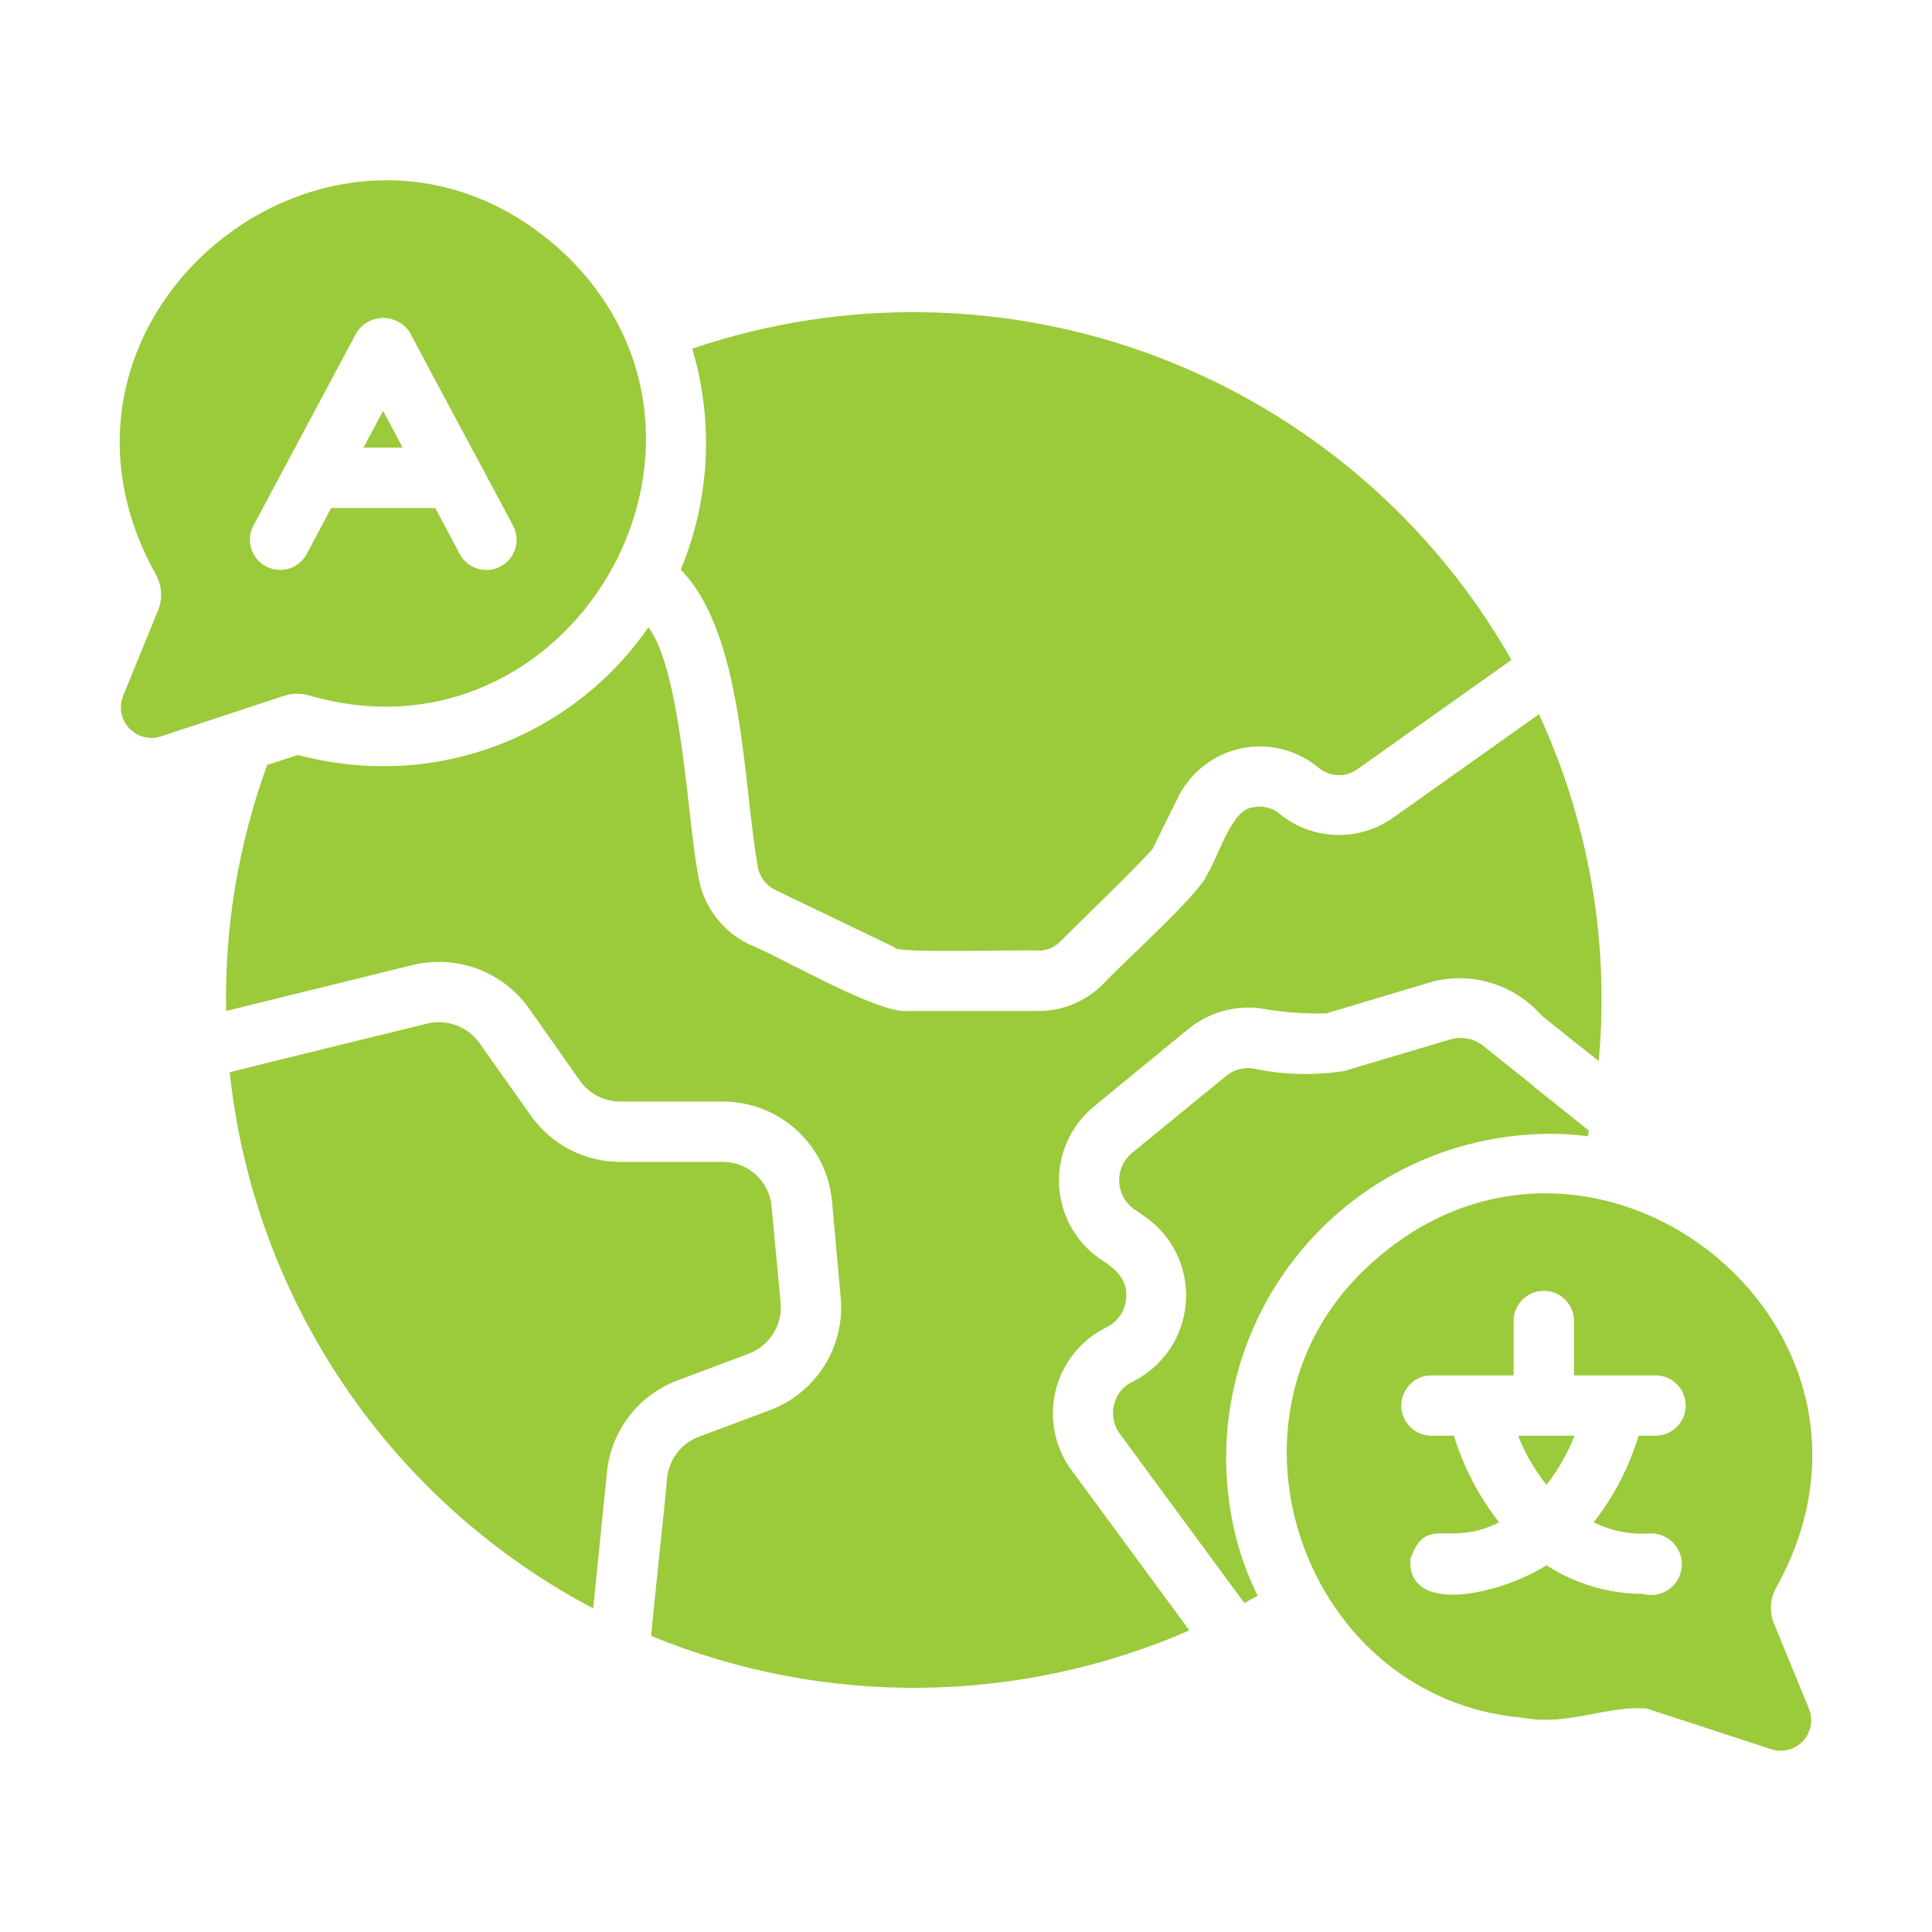
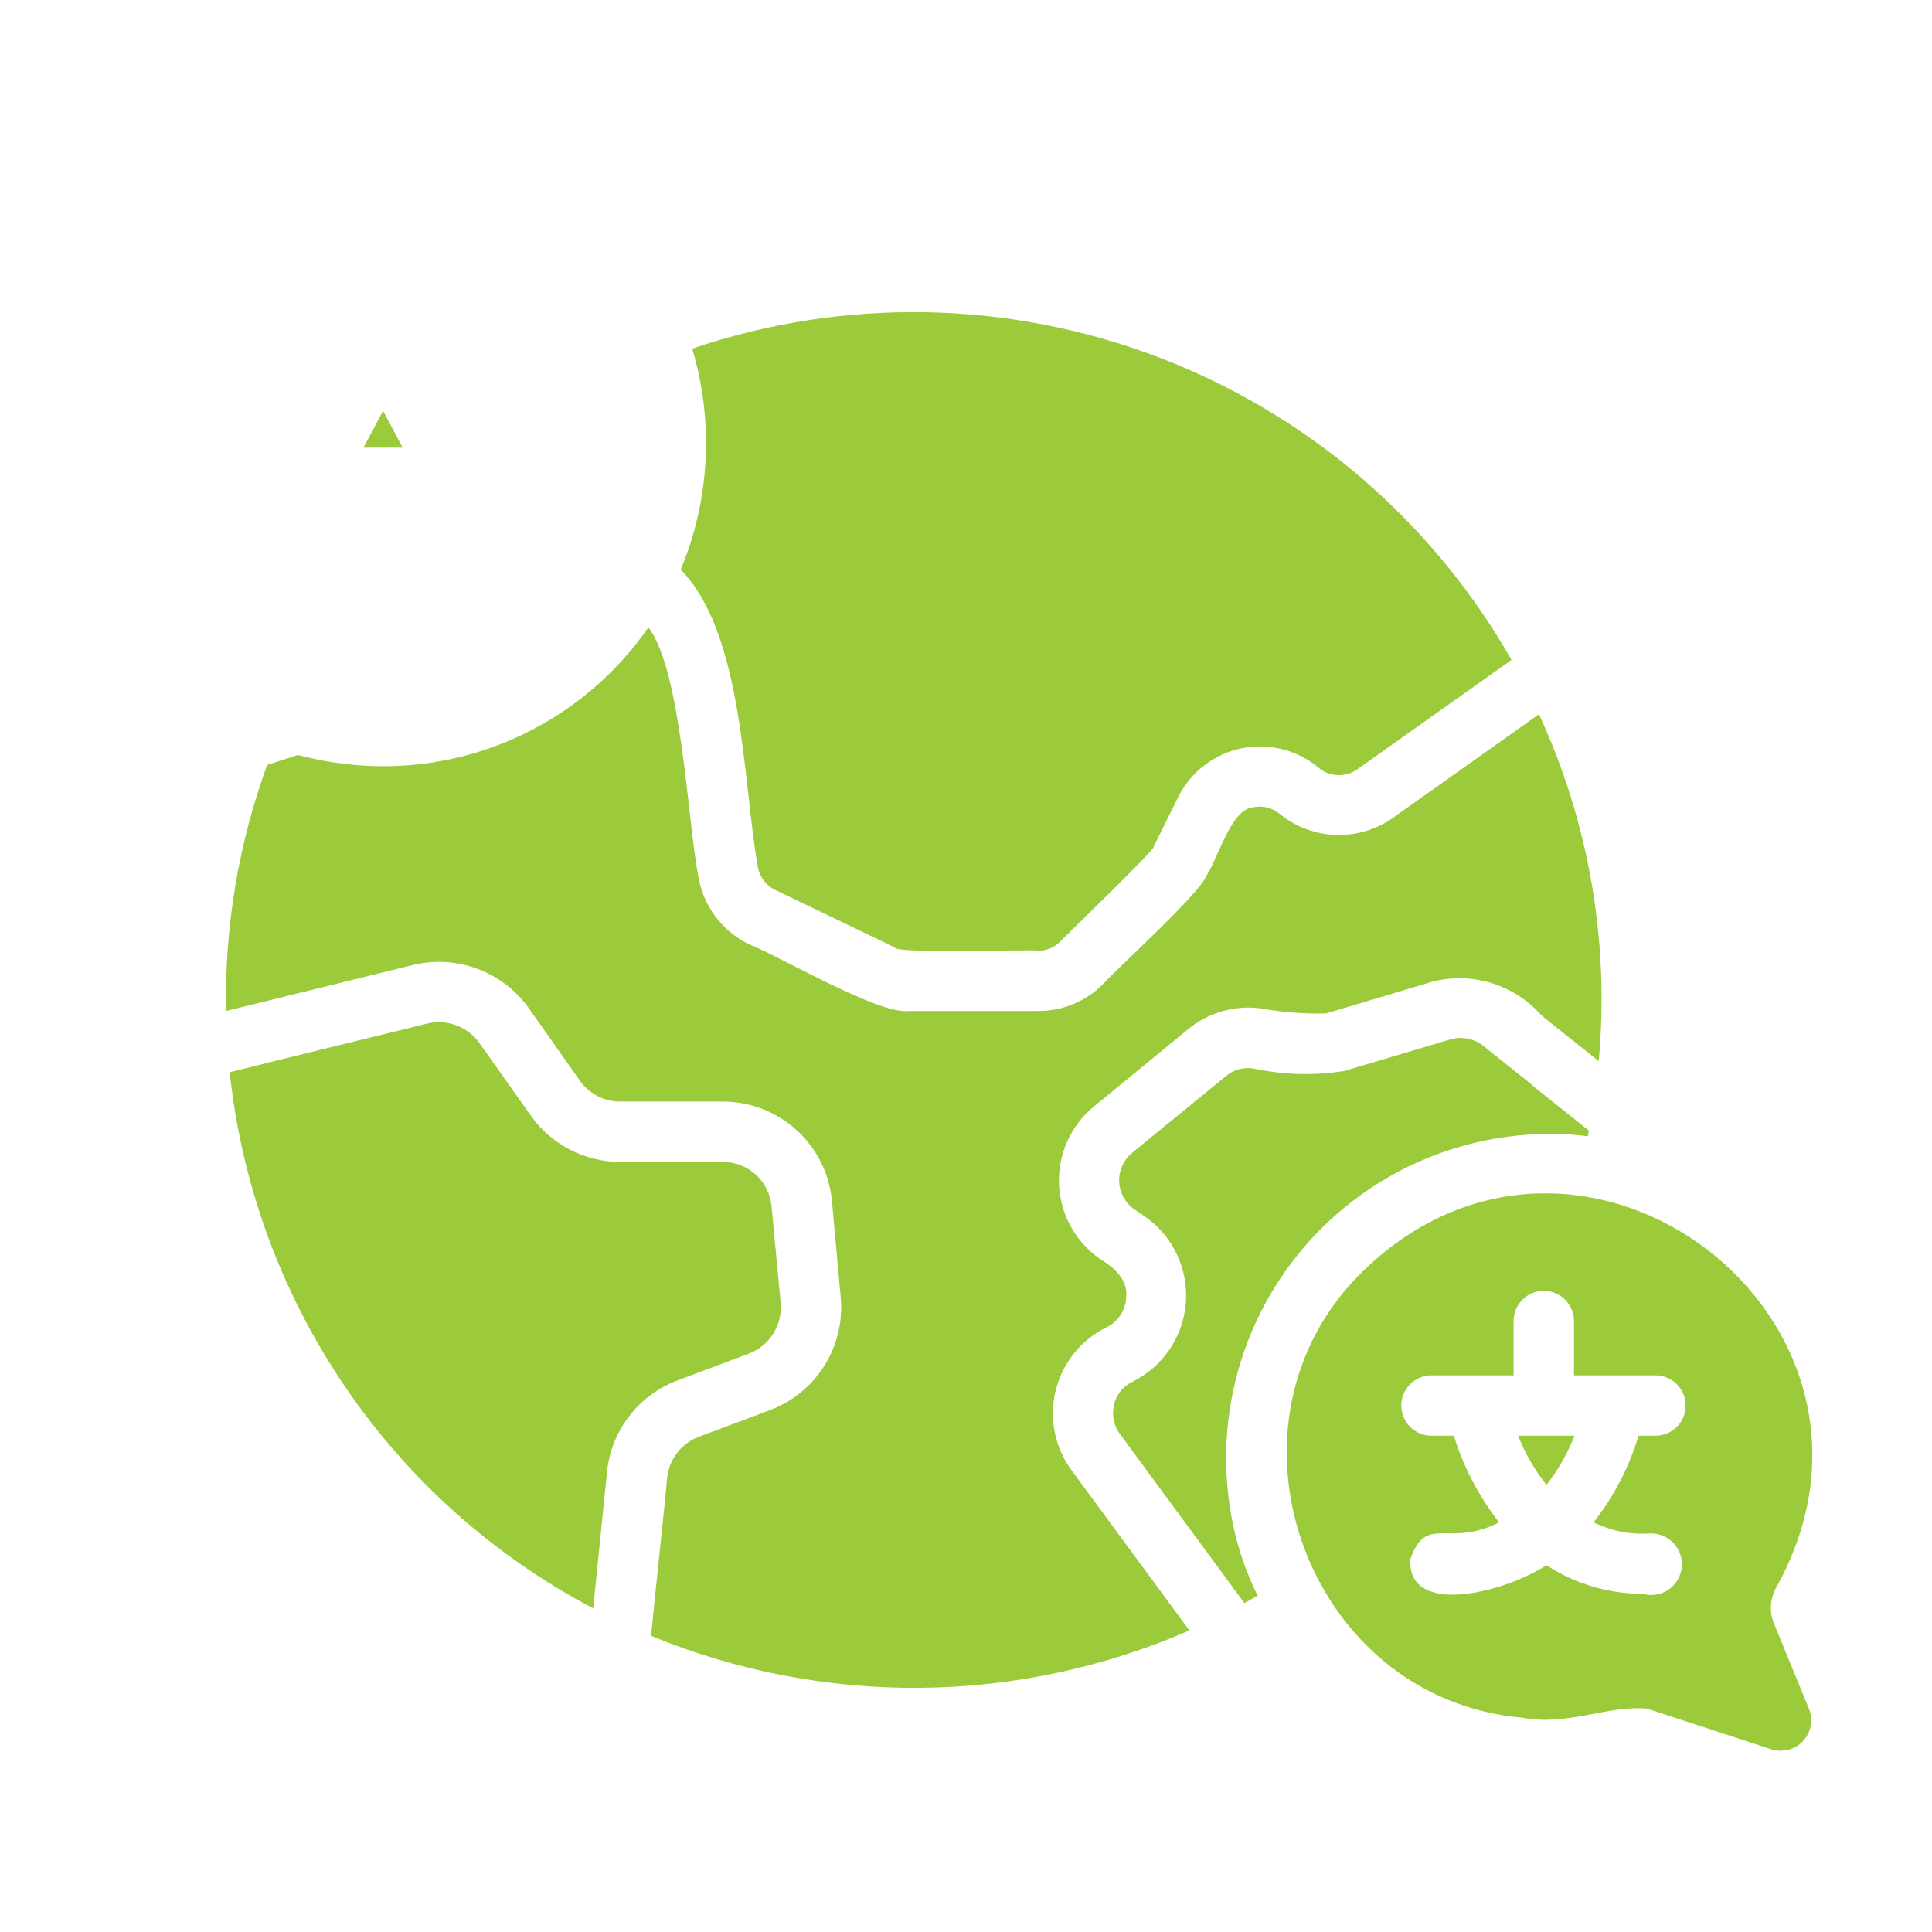
<svg xmlns="http://www.w3.org/2000/svg" width="71" height="71" viewBox="0 0 71 71" fill="none">
-   <path d="M11.371 25.56C20.918 28.331 27.922 16.409 20.867 9.441C12.822 1.706 0.304 11.334 5.714 21.09C5.83 21.29 5.899 21.513 5.917 21.744C5.934 21.974 5.898 22.206 5.813 22.421L4.515 25.594C4.441 25.79 4.422 26.003 4.463 26.209C4.503 26.415 4.6 26.606 4.744 26.76C4.887 26.913 5.07 27.024 5.273 27.078C5.476 27.133 5.69 27.13 5.891 27.069L10.473 25.56C10.766 25.471 11.078 25.471 11.371 25.56ZM9.308 19.326C10.125 17.8 12.258 13.805 13.102 12.226C13.207 12.06 13.352 11.924 13.523 11.829C13.695 11.735 13.888 11.685 14.084 11.685C14.28 11.685 14.473 11.735 14.644 11.829C14.816 11.924 14.961 12.06 15.066 12.226C15.911 13.831 18.039 17.778 18.86 19.326C18.994 19.584 19.021 19.885 18.936 20.163C18.85 20.442 18.659 20.676 18.402 20.814C18.146 20.952 17.845 20.984 17.566 20.903C17.286 20.822 17.049 20.634 16.907 20.38L15.997 18.671H12.17L11.26 20.38C11.118 20.633 10.881 20.82 10.602 20.901C10.322 20.981 10.023 20.949 9.767 20.811C9.511 20.673 9.319 20.44 9.234 20.162C9.148 19.884 9.174 19.584 9.308 19.326Z" fill="#9BCA3B" />
  <path d="M14.078 15.099L13.357 16.452H14.799L14.078 15.099Z" fill="#9BCA3B" />
  <path d="M66.485 62.813L65.187 59.651C65.101 59.437 65.066 59.205 65.083 58.974C65.1 58.744 65.17 58.52 65.287 58.32C70.7 48.558 58.17 38.936 50.133 46.672C44.335 52.239 47.959 62.435 55.946 63.124C57.608 63.446 59.063 62.66 60.528 62.791L65.109 64.289C65.31 64.351 65.525 64.355 65.728 64.3C65.932 64.246 66.116 64.136 66.259 63.982C66.403 63.828 66.5 63.637 66.54 63.43C66.58 63.223 66.561 63.01 66.485 62.813ZM60.372 58.575C59.116 58.571 57.888 58.205 56.833 57.522C55.147 58.593 51.705 59.383 51.83 57.3C52.413 55.614 53.206 56.904 55.092 55.946C54.348 54.995 53.784 53.916 53.428 52.762H52.606C52.312 52.762 52.03 52.645 51.822 52.437C51.614 52.229 51.497 51.947 51.497 51.653C51.497 51.359 51.614 51.077 51.822 50.868C52.03 50.66 52.312 50.544 52.606 50.544H55.624V48.547C55.624 48.252 55.741 47.97 55.949 47.762C56.157 47.554 56.439 47.437 56.733 47.437C57.028 47.437 57.31 47.554 57.518 47.762C57.726 47.97 57.843 48.252 57.843 48.547V50.544H60.86C61.151 50.549 61.427 50.669 61.63 50.876C61.834 51.084 61.948 51.362 61.948 51.653C61.948 51.943 61.834 52.222 61.63 52.43C61.427 52.637 61.151 52.756 60.86 52.762H60.217C59.868 53.917 59.308 54.997 58.564 55.946C59.187 56.253 59.878 56.395 60.572 56.357C60.737 56.341 60.904 56.363 61.06 56.419C61.216 56.475 61.358 56.565 61.476 56.683C61.593 56.8 61.684 56.942 61.74 57.098C61.797 57.254 61.819 57.42 61.804 57.586C61.789 57.751 61.738 57.911 61.654 58.055C61.571 58.198 61.456 58.322 61.32 58.416C61.183 58.511 61.028 58.574 60.864 58.601C60.7 58.629 60.532 58.62 60.372 58.575Z" fill="#9BCA3B" />
  <path d="M56.833 54.57C57.261 54.019 57.608 53.41 57.865 52.762H55.791C56.047 53.413 56.398 54.022 56.833 54.57Z" fill="#9BCA3B" />
  <path d="M27.524 49.744C27.894 49.602 28.208 49.344 28.418 49.007C28.628 48.671 28.723 48.275 28.689 47.88L28.356 44.352C28.32 43.901 28.115 43.479 27.782 43.173C27.449 42.866 27.011 42.697 26.558 42.7H22.798C22.152 42.7 21.515 42.546 20.941 42.248C20.368 41.951 19.874 41.52 19.503 40.991L17.617 38.329C17.403 38.031 17.105 37.804 16.761 37.677C16.417 37.55 16.043 37.53 15.687 37.619C14.209 37.983 9.859 39.043 8.442 39.405C8.88 43.533 10.328 47.49 12.658 50.926C14.987 54.362 18.127 57.172 21.799 59.107L22.31 54.059C22.391 53.32 22.676 52.618 23.132 52.03C23.588 51.443 24.198 50.993 24.894 50.731L27.524 49.744Z" fill="#9BCA3B" />
  <path d="M45.151 55.047C44.952 53.445 45.081 51.819 45.529 50.267C45.978 48.716 46.738 47.273 47.762 46.024C48.786 44.776 50.054 43.749 51.487 43.006C52.921 42.263 54.491 41.819 56.101 41.702C56.852 41.642 57.606 41.661 58.353 41.757C58.37 41.688 58.381 41.617 58.386 41.546L56.401 39.96C56.418 39.941 54.57 38.495 54.57 38.484C54.4 38.334 54.196 38.228 53.975 38.178C53.754 38.128 53.523 38.134 53.305 38.196L49.389 39.361C48.272 39.534 47.133 39.501 46.028 39.261C45.857 39.239 45.683 39.253 45.517 39.301C45.351 39.348 45.197 39.429 45.063 39.538L41.59 42.378C41.439 42.506 41.319 42.666 41.239 42.847C41.159 43.029 41.121 43.225 41.129 43.423C41.136 43.621 41.189 43.815 41.282 43.989C41.376 44.164 41.508 44.315 41.668 44.431L42.123 44.741C42.617 45.098 43.011 45.576 43.265 46.129C43.52 46.683 43.628 47.292 43.578 47.9C43.527 48.507 43.321 49.091 42.979 49.595C42.636 50.099 42.17 50.506 41.624 50.776C41.45 50.857 41.297 50.977 41.178 51.128C41.058 51.278 40.975 51.454 40.936 51.642C40.892 51.829 40.891 52.025 40.933 52.213C40.975 52.401 41.06 52.578 41.18 52.729C42.096 53.971 44.852 57.72 45.728 58.908C45.895 58.83 46.05 58.73 46.217 58.642C45.661 57.512 45.301 56.297 45.151 55.047Z" fill="#9BCA3B" />
  <path d="M25.016 20.934C27.333 23.292 27.301 28.787 27.845 31.828C27.873 32.015 27.947 32.193 28.059 32.346C28.171 32.498 28.318 32.621 28.488 32.704L32.893 34.823C32.816 35.05 37.994 34.887 38.162 34.934C38.308 34.937 38.454 34.91 38.589 34.854C38.724 34.799 38.847 34.717 38.95 34.612C38.993 34.559 42.569 31.095 42.389 31.129L43.299 29.288C43.526 28.833 43.854 28.436 44.257 28.127C44.66 27.817 45.127 27.603 45.625 27.501C46.123 27.398 46.637 27.41 47.13 27.535C47.622 27.66 48.08 27.895 48.468 28.223C48.662 28.381 48.901 28.473 49.151 28.485C49.4 28.497 49.647 28.428 49.855 28.289L55.546 24.251C52.639 19.143 48.043 15.207 42.548 13.119C37.053 11.032 31.003 10.924 25.438 12.813C26.239 15.488 26.09 18.357 25.016 20.934Z" fill="#9BCA3B" />
  <path d="M39.416 54.082C39.1 53.668 38.88 53.189 38.771 52.68C38.663 52.171 38.668 51.644 38.786 51.138C38.905 50.631 39.135 50.156 39.458 49.749C39.782 49.341 40.192 49.01 40.659 48.779C40.878 48.674 41.063 48.509 41.193 48.303C41.322 48.096 41.391 47.858 41.391 47.614C41.423 46.966 40.895 46.555 40.403 46.25C39.962 45.938 39.598 45.529 39.34 45.055C39.083 44.58 38.938 44.052 38.917 43.512C38.897 42.972 39.002 42.435 39.223 41.942C39.444 41.449 39.776 41.014 40.193 40.67L43.665 37.819C44.031 37.52 44.453 37.298 44.907 37.166C45.361 37.035 45.836 36.996 46.305 37.053C47.106 37.199 47.921 37.262 48.735 37.242L52.673 36.066C53.38 35.892 54.121 35.913 54.817 36.129C55.513 36.343 56.137 36.744 56.622 37.286C56.608 37.304 58.75 38.984 58.752 38.995C59.153 34.627 58.395 30.23 56.556 26.248C55.433 27.047 52.304 29.267 51.131 30.097C50.517 30.511 49.787 30.715 49.047 30.681C48.308 30.648 47.6 30.377 47.026 29.909C46.896 29.799 46.742 29.721 46.577 29.678C46.412 29.636 46.239 29.631 46.072 29.665C45.265 29.726 44.847 31.322 44.364 32.139C44.091 32.858 41.053 35.58 40.514 36.188C39.888 36.807 39.043 37.154 38.162 37.153H33.381C32.296 37.293 28.594 35.11 27.523 34.701C27.024 34.458 26.593 34.096 26.266 33.648C25.939 33.199 25.727 32.677 25.649 32.127C25.274 30.208 25.047 24.658 23.829 23.053C22.852 24.464 21.58 25.646 20.102 26.517C18.623 27.389 16.973 27.929 15.265 28.101C13.817 28.24 12.355 28.12 10.949 27.745L9.818 28.112C8.763 31.007 8.251 34.072 8.309 37.153L15.154 35.467C15.944 35.271 16.776 35.318 17.539 35.601C18.303 35.884 18.964 36.39 19.436 37.053L21.311 39.716C21.479 39.953 21.702 40.147 21.961 40.28C22.219 40.414 22.506 40.483 22.798 40.481H26.558C27.564 40.48 28.534 40.855 29.277 41.532C30.02 42.21 30.483 43.141 30.574 44.142L30.896 47.681C30.976 48.56 30.765 49.441 30.296 50.188C29.827 50.935 29.126 51.508 28.3 51.819L25.671 52.806C25.359 52.925 25.087 53.128 24.883 53.393C24.679 53.657 24.553 53.972 24.517 54.304C24.398 55.662 24.049 58.773 23.929 60.117C27.071 61.411 30.442 62.06 33.84 62.026C37.238 61.992 40.594 61.275 43.709 59.917C42.867 58.767 40.303 55.289 39.416 54.082Z" fill="#9BCA3B" />
</svg>